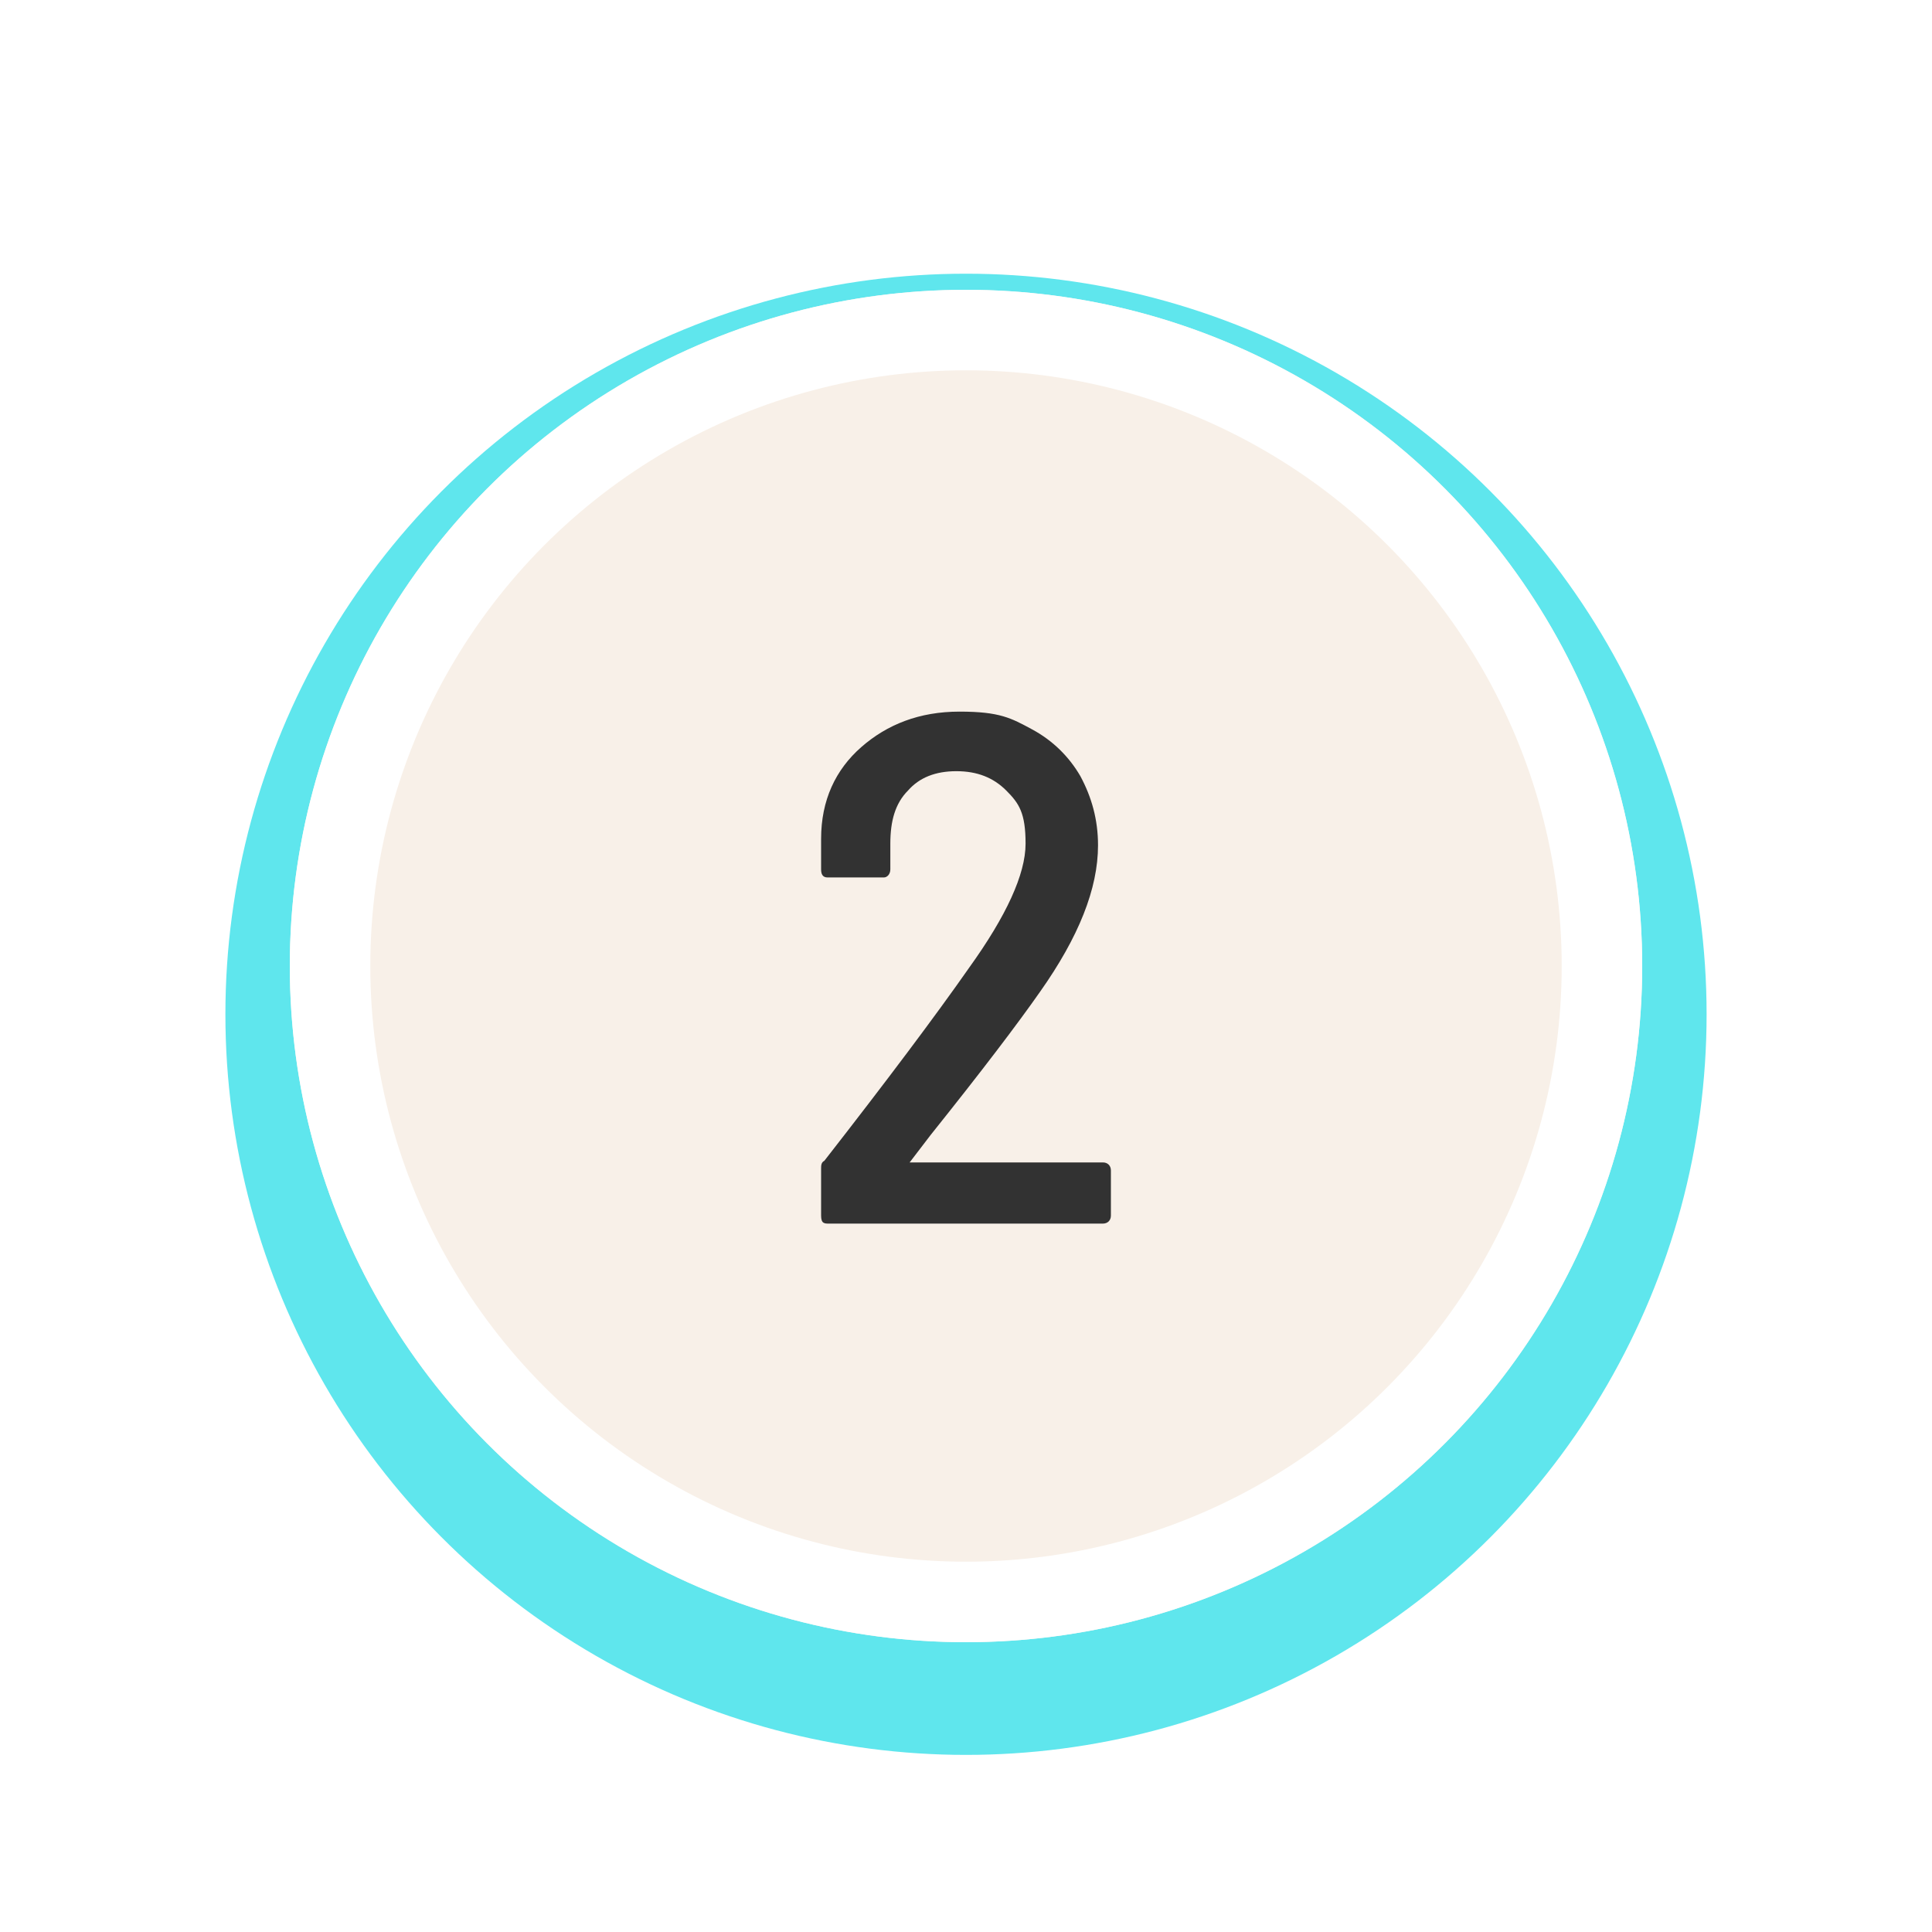
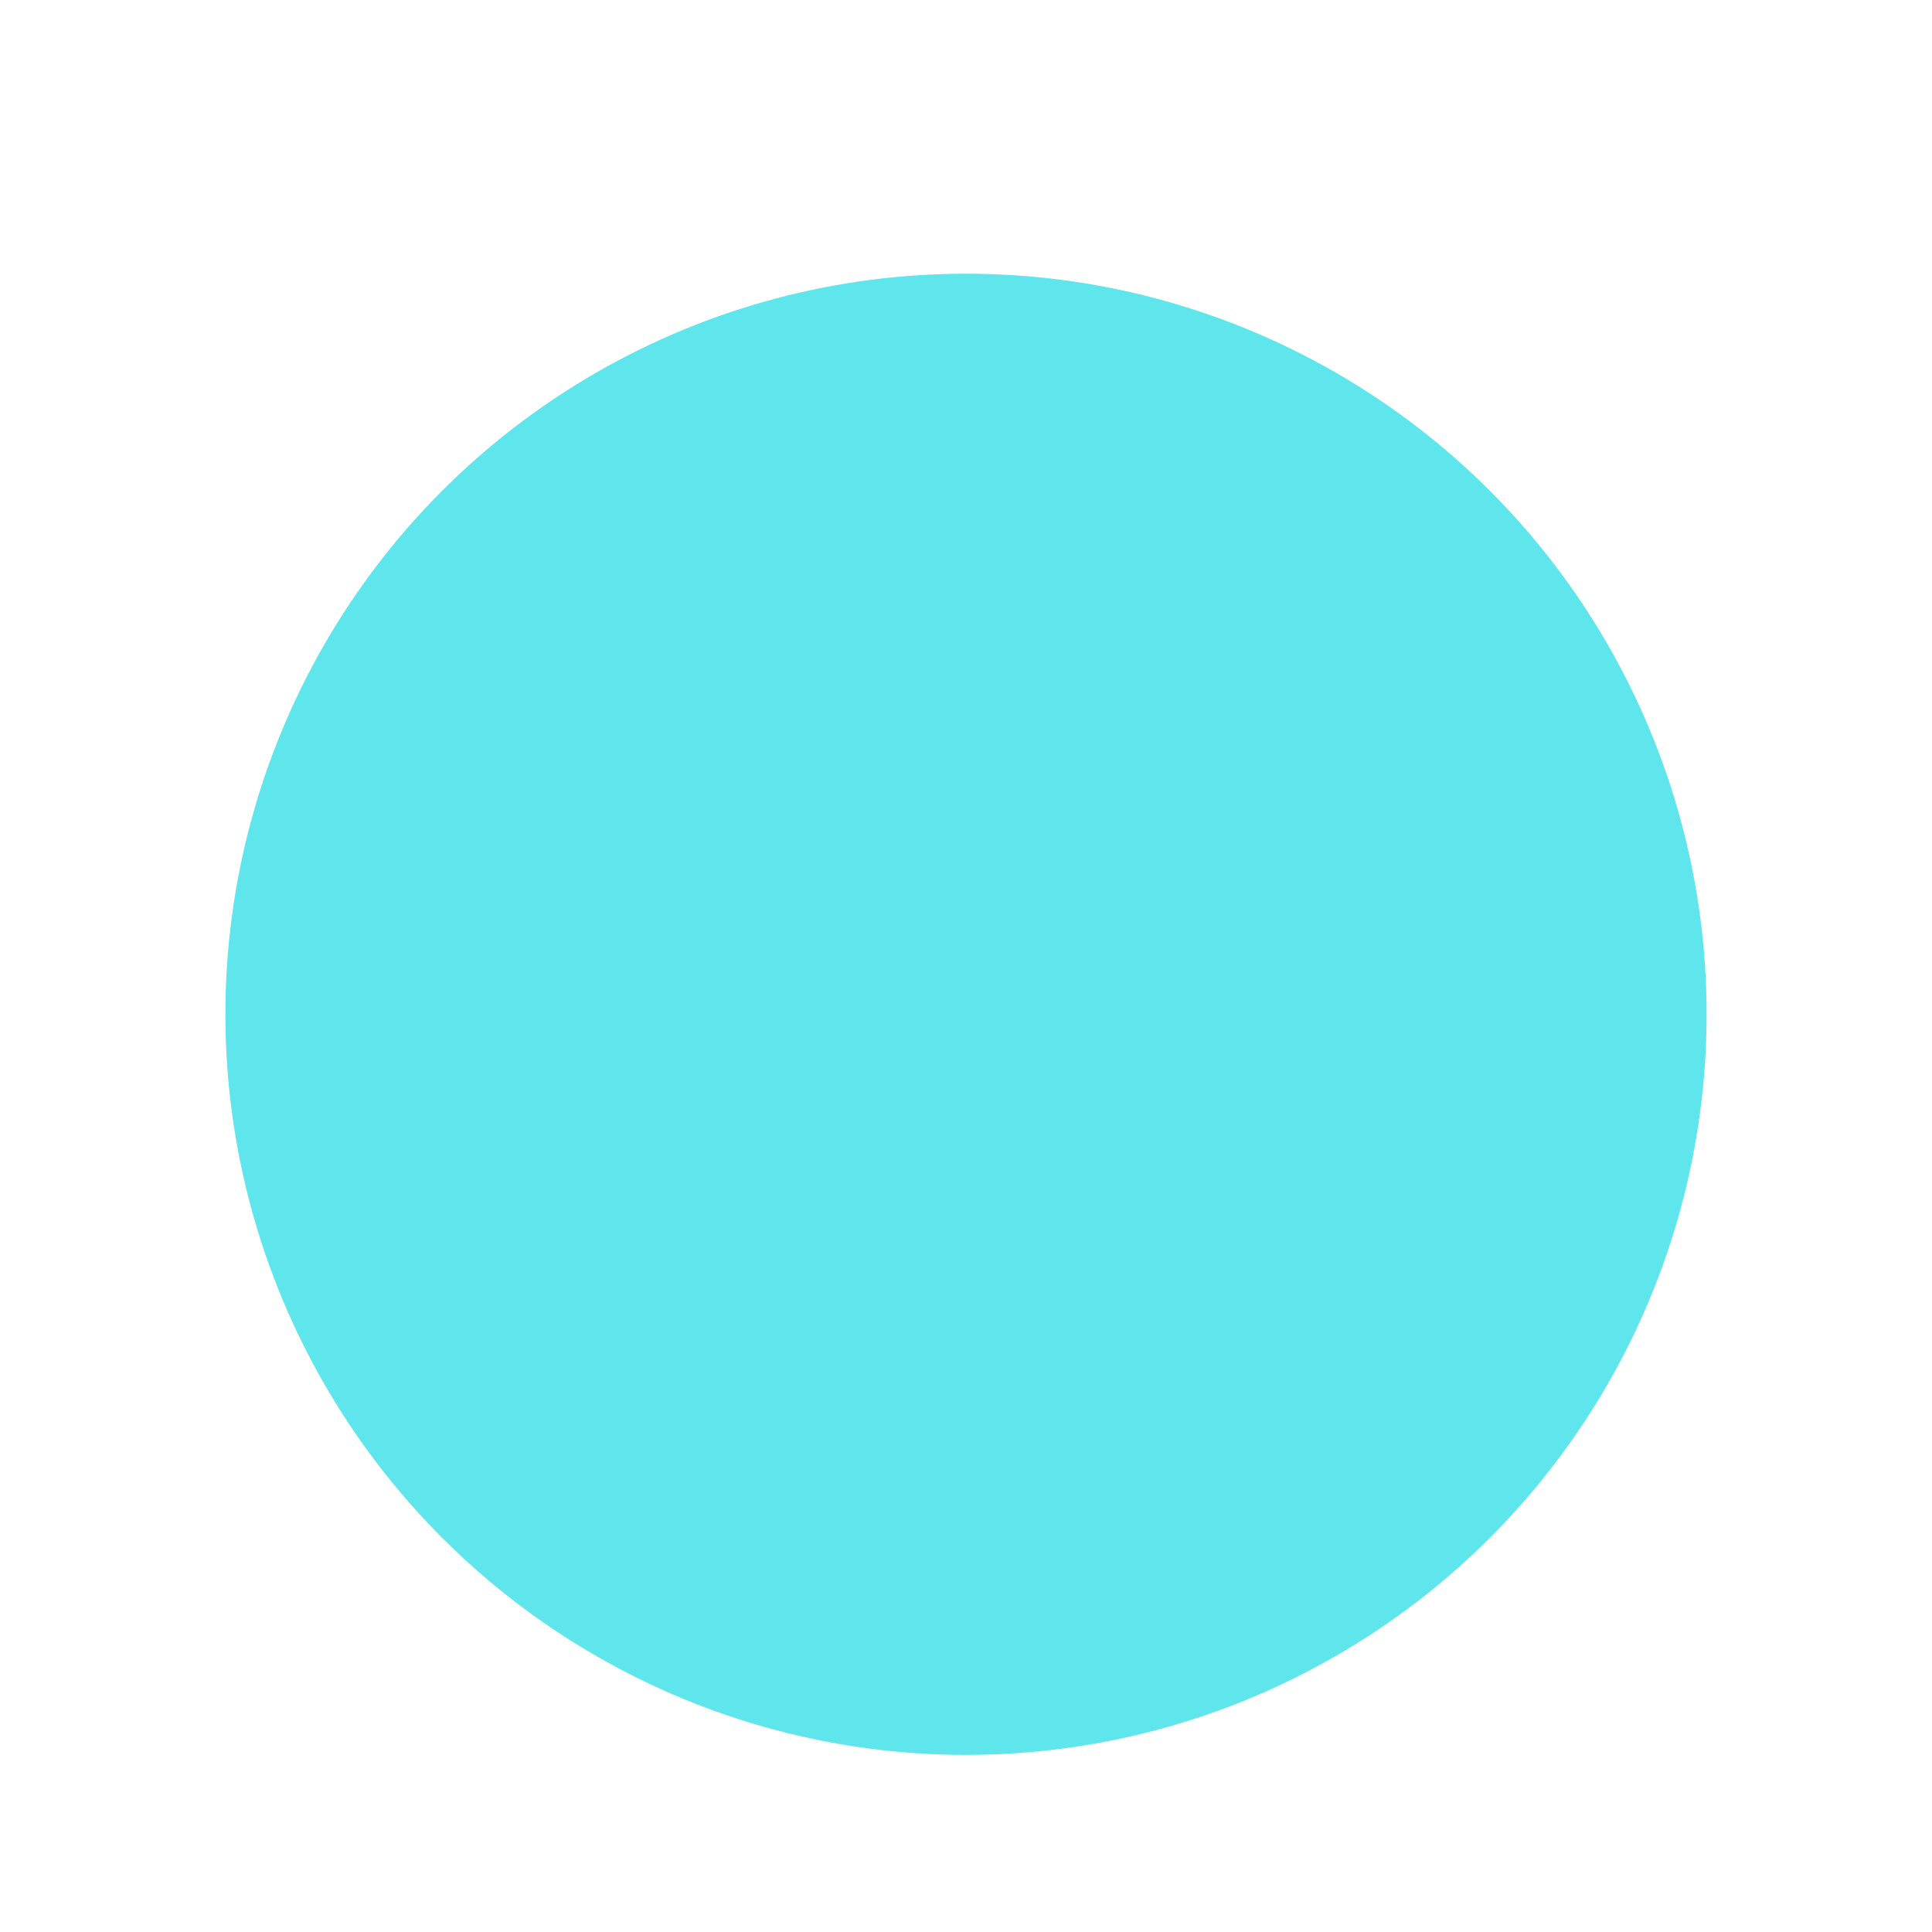
<svg xmlns="http://www.w3.org/2000/svg" id="Calque_1" data-name="Calque 1" version="1.1" viewBox="0 0 120 120">
  <defs>
    <style>
      .cls-1 {
        fill: #f8f0e8;
      }

      .cls-1, .cls-2, .cls-3 {
        stroke-width: 0px;
      }

      .cls-2 {
        fill: #323232;
      }

      .cls-4 {
        fill: none;
        stroke: #fff;
        stroke-width: 5px;
      }

      .cls-3 {
        fill: #5fe6ed;
        filter: url(#drop-shadow-1);
      }

      .cls-5 {
        isolation: isolate;
      }
    </style>
    <filter id="drop-shadow-1">
      <feOffset dx="0" dy="3" />
      <feGaussianBlur result="blur" stdDeviation="6" />
      <feFlood flood-color="#000" flood-opacity=".2" />
      <feComposite in2="blur" operator="in" />
      <feComposite in="SourceGraphic" />
    </filter>
  </defs>
  <circle id="Ellipse_92-2" data-name="Ellipse 92-2" class="cls-3" cx="60" cy="60" r="46" />
  <g id="Ellipse_93-2" data-name="Ellipse 93-2">
-     <circle class="cls-1" cx="60" cy="60" r="42" />
-     <circle class="cls-4" cx="60" cy="60" r="39.5" />
-   </g>
+     </g>
  <g id="_1" data-name=" 1" class="cls-5">
    <g class="cls-5">
-       <path class="cls-2" d="M56.6,72.2h11.9c.3,0,.5.2.5.5v2.8c0,.3-.2.5-.5.5h-17c-.3,0-.5,0-.5-.5v-2.9c0-.2,0-.4.2-.5,3.9-5,6.9-9,9-12,2.3-3.2,3.5-5.8,3.5-7.7s-.4-2.5-1.2-3.3-1.8-1.2-3.1-1.2-2.3.4-3,1.2c-.8.8-1.1,1.9-1.1,3.3v1.6c0,.3-.2.5-.4.5h-3.5c-.3,0-.4-.2-.4-.5v-1.9c0-2.4.9-4.3,2.5-5.7s3.6-2.2,6.1-2.2,3.2.4,4.5,1.1c1.3.7,2.3,1.7,3,2.9.7,1.3,1.1,2.7,1.1,4.3,0,2.7-1.2,5.7-3.6,9.1-1.4,2-3.6,4.9-6.8,8.9l-1.3,1.7v.2-.2Z" />
-     </g>
+       </g>
  </g>
</svg>